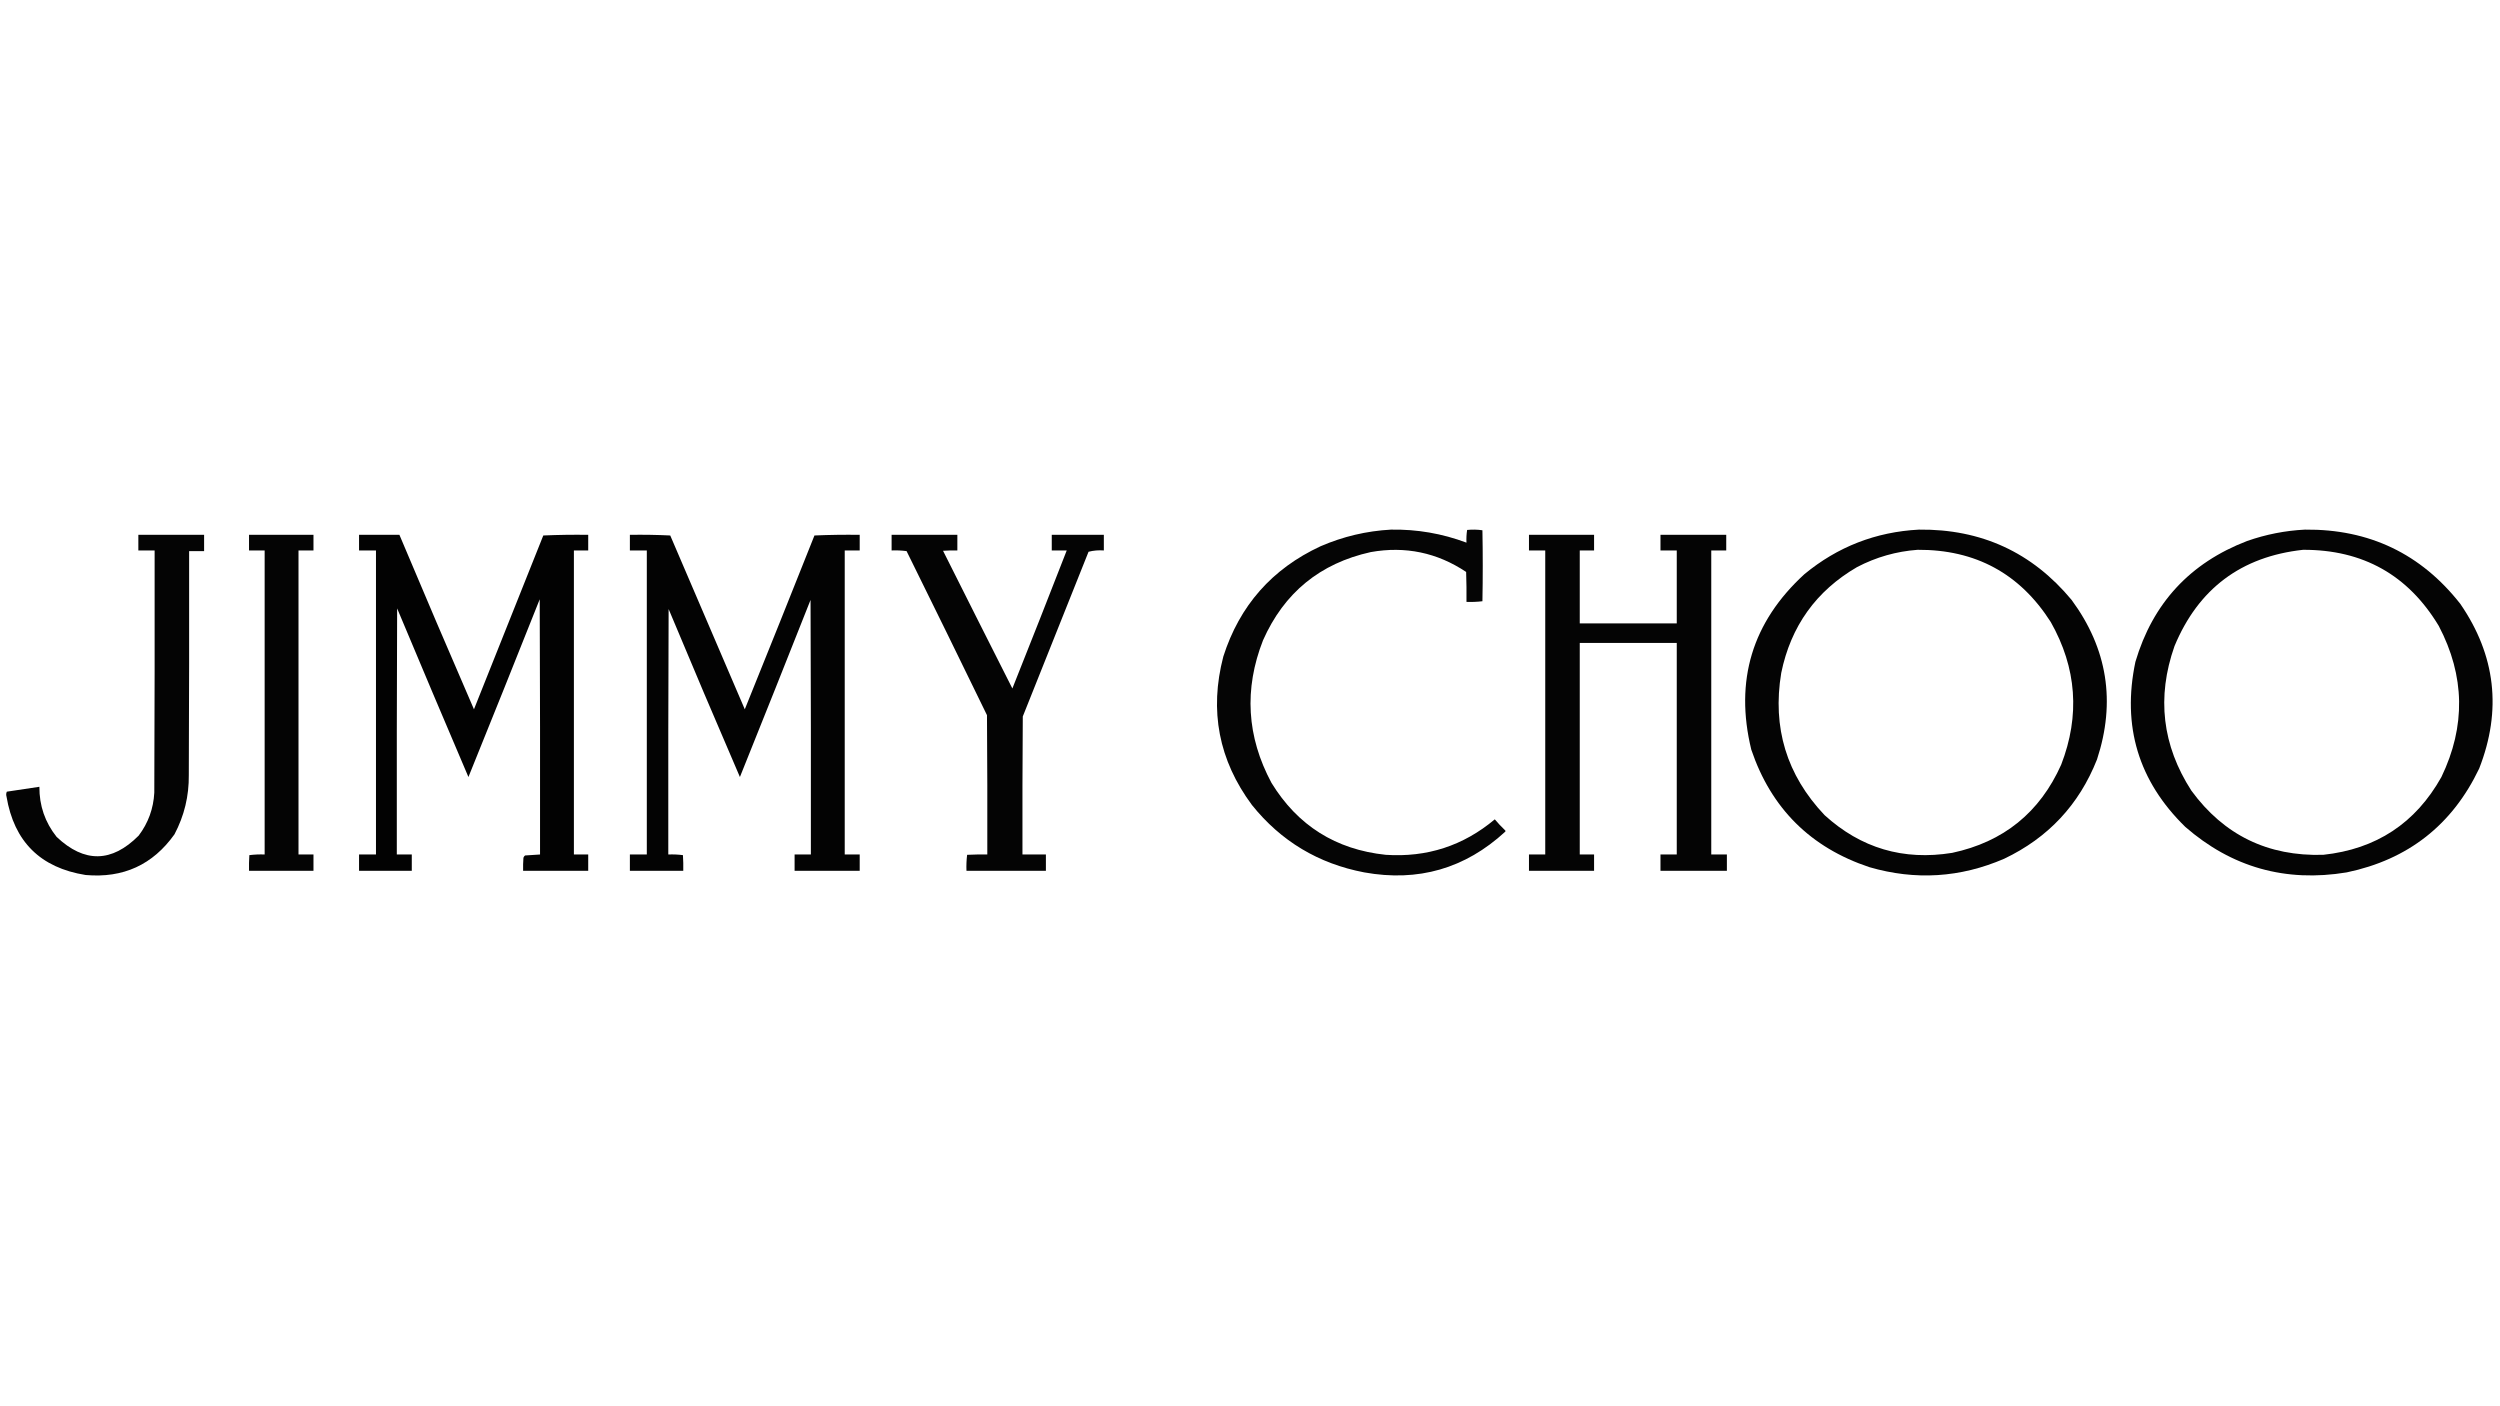
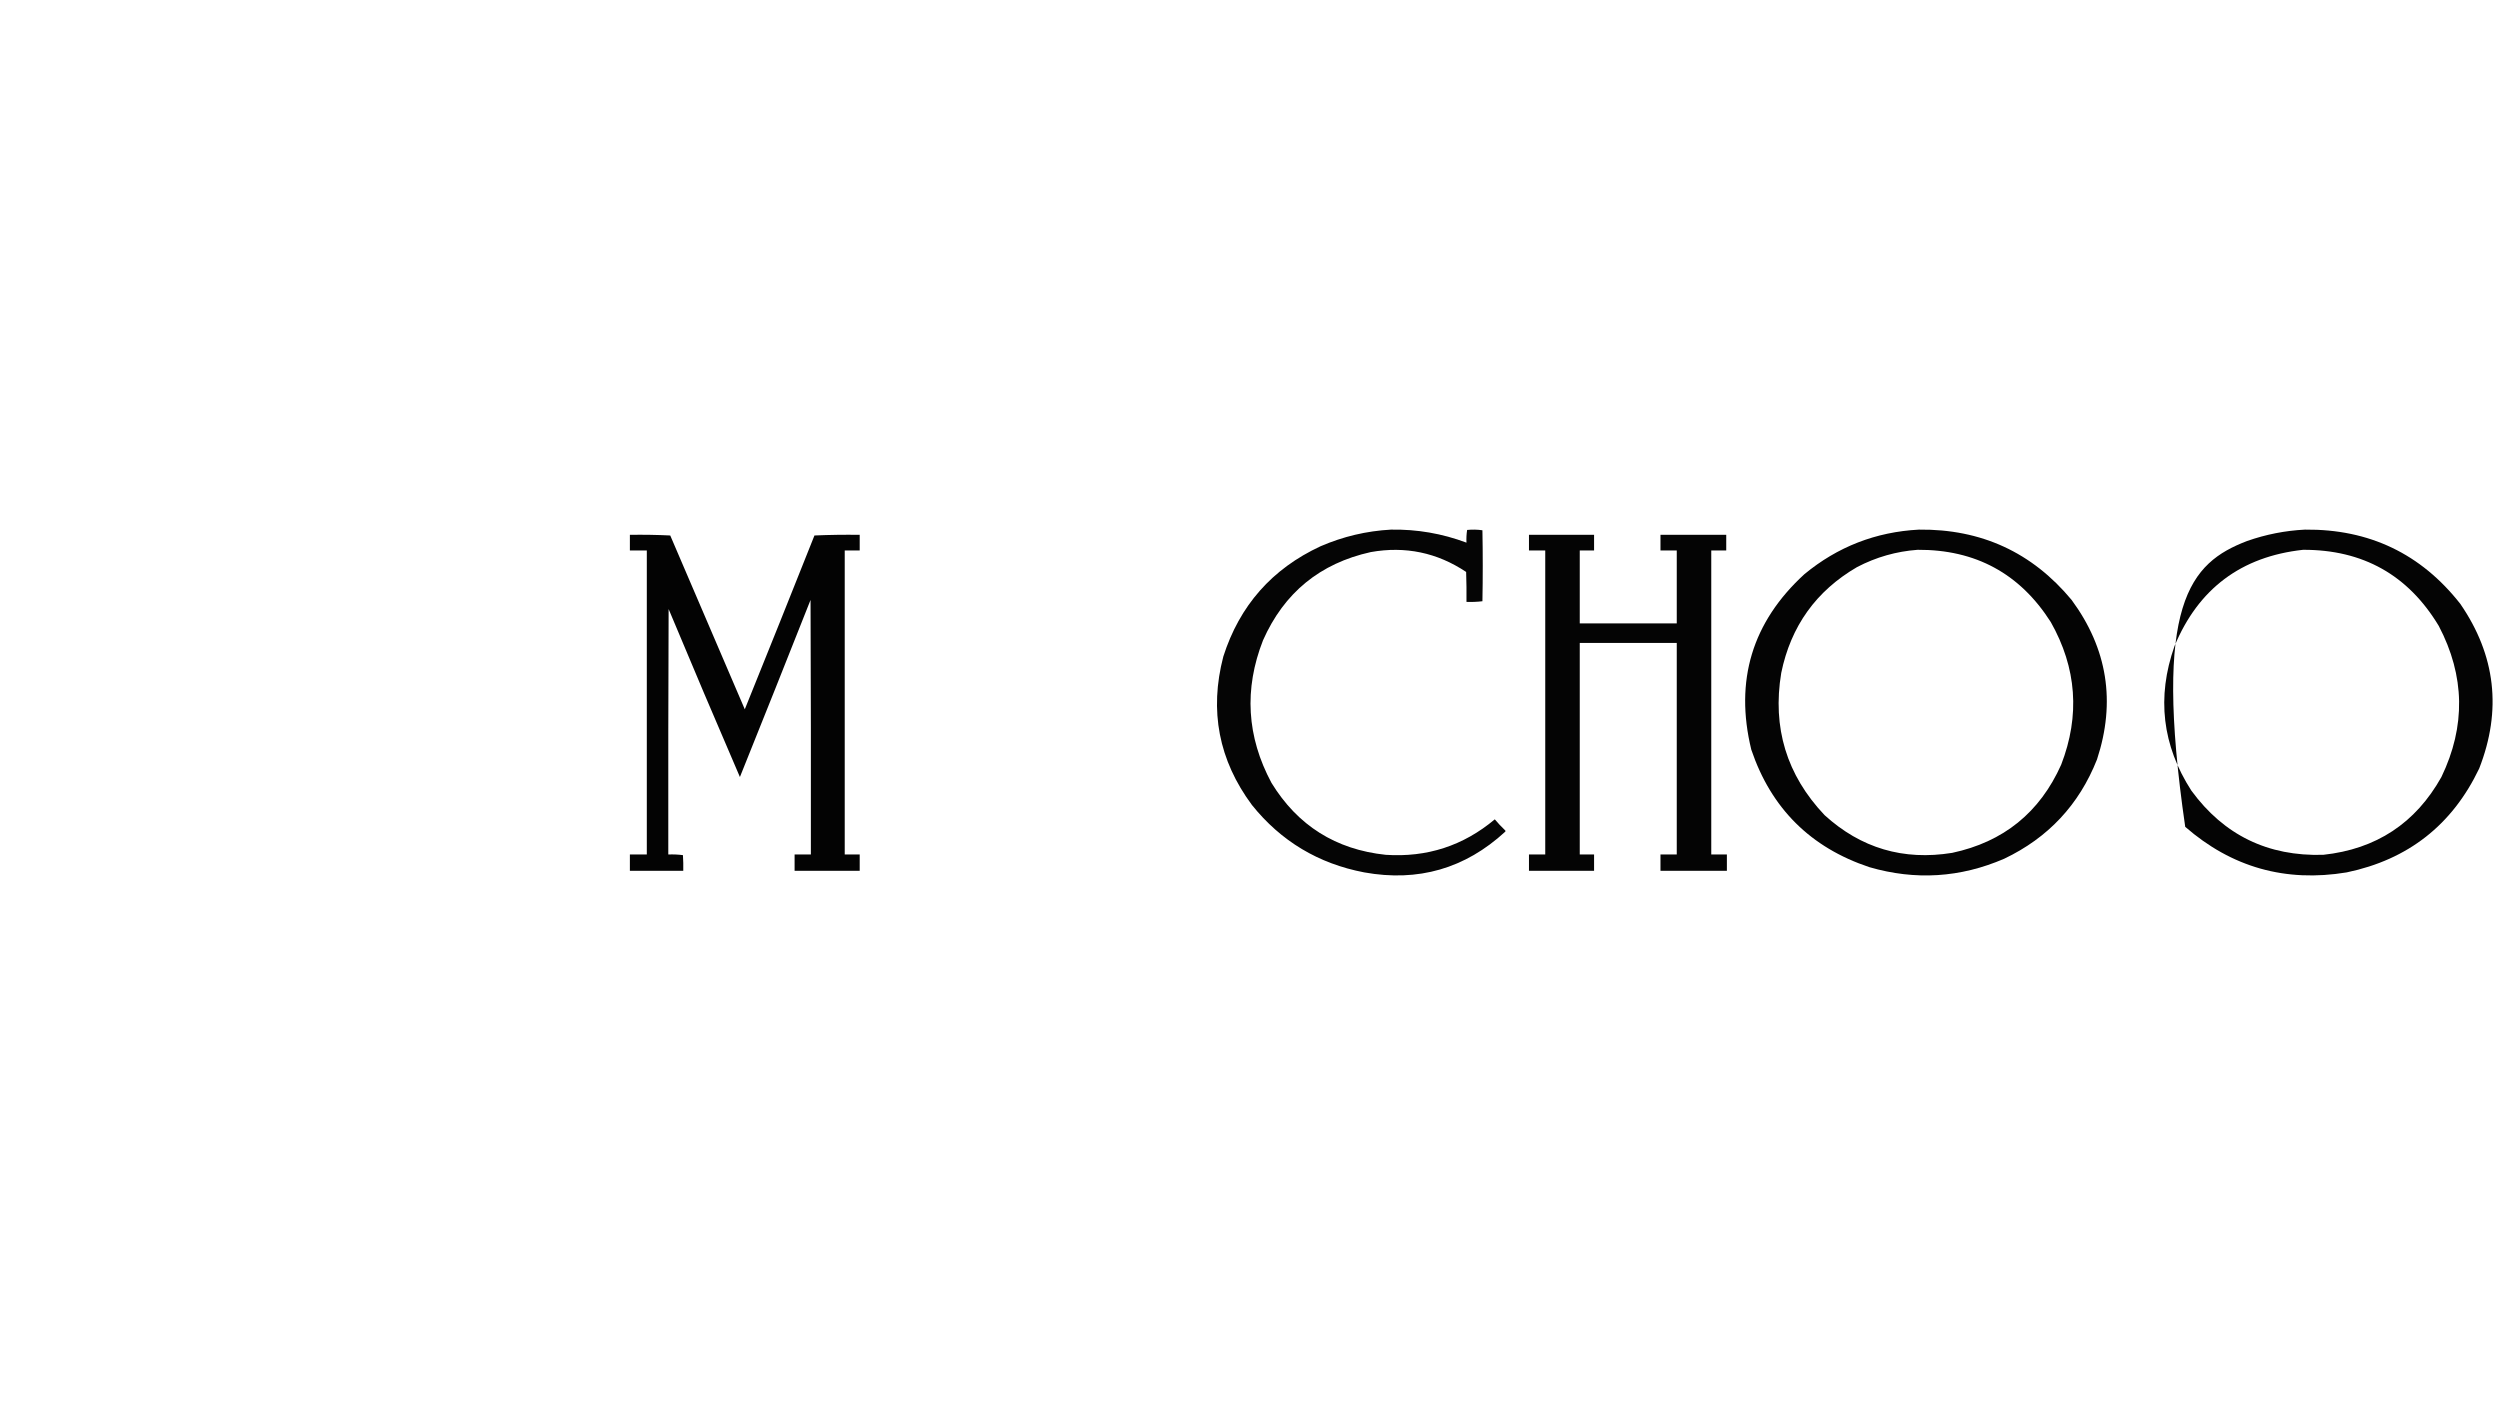
<svg xmlns="http://www.w3.org/2000/svg" version="1.1" width="3840px" height="2160px" style="shape-rendering:geometricPrecision; text-rendering:geometricPrecision; image-rendering:optimizeQuality; fill-rule:evenodd; clip-rule:evenodd">
  <g>
    <path style="opacity:0.977" fill="#000000" d="M 2136.5,813.5 C 2176.47,812.828 2215.13,819.494 2252.5,833.5C 2252.19,826.91 2252.52,820.41 2253.5,814C 2261.41,813.186 2269.25,813.353 2277,814.5C 2277.67,850.833 2277.67,887.167 2277,923.5C 2268.92,924.482 2260.75,924.816 2252.5,924.5C 2252.67,909.163 2252.5,893.83 2252,878.5C 2207.38,848.753 2158.55,838.586 2105.5,848C 2027.52,865.316 1972.35,910.482 1940,983.5C 1910.62,1058.51 1914.95,1131.51 1953,1202.5C 1993.17,1268.02 2051.67,1304.86 2128.5,1313C 2191.84,1317.22 2247.68,1299.05 2296,1258.5C 2300.97,1264.47 2306.3,1270.14 2312,1275.5C 2312.67,1276.17 2312.67,1276.83 2312,1277.5C 2250.48,1334.11 2178.31,1354.94 2095.5,1340C 2025.06,1326.55 1967.56,1292.05 1923,1236.5C 1871.98,1167.73 1857.31,1091.73 1879,1008.5C 1904,930.16 1953.84,873.66 2028.5,839C 2063.11,824.05 2099.11,815.55 2136.5,813.5 Z" />
  </g>
  <g>
    <path style="opacity:0.982" fill="#000000" d="M 2947.5,813.5 C 3043.18,812.437 3121.35,848.437 3182,921.5C 3237.07,996.296 3250.07,1077.96 3221,1166.5C 3193.53,1235.97 3146.03,1286.8 3078.5,1319C 3011.11,1348.17 2942.11,1352.51 2871.5,1332C 2781.07,1301.9 2720.57,1241.73 2690,1151.5C 2664.16,1045.36 2691.33,955.527 2771.5,882C 2822.54,839.817 2881.2,816.983 2947.5,813.5 Z M 2945.5,844.5 C 3034.37,844.008 3102.54,881.008 3150,955.5C 3189.83,1025.96 3195.16,1098.96 3166,1174.5C 3133.17,1248.01 3077.34,1293.18 2998.5,1310C 2923.59,1322.13 2858.25,1302.8 2802.5,1252C 2744.23,1190.46 2722.06,1117.63 2736,1033.5C 2750.74,961.789 2789.57,907.623 2852.5,871C 2881.79,855.73 2912.79,846.896 2945.5,844.5 Z" />
  </g>
  <g>
-     <path style="opacity:0.982" fill="#000000" d="M 3540.5,813.5 C 3639.08,812.545 3718.58,850.545 3779,927.5C 3833.4,1006.56 3843.07,1090.89 3808,1180.5C 3766.65,1267.15 3698.82,1320.32 3604.5,1340C 3510.54,1355.55 3427.87,1332.22 3356.5,1270C 3284.65,1199.77 3259.15,1115.27 3280,1016.5C 3306.64,926.526 3363.8,864.692 3451.5,831C 3480.46,820.84 3510.13,815.007 3540.5,813.5 Z M 3537.5,844.5 C 3629.44,844.204 3698.94,883.204 3746,961.5C 3786.23,1038.19 3787.56,1115.53 3750,1193.5C 3710.3,1264.46 3649.8,1304.3 3568.5,1313C 3483.49,1315.57 3415.99,1282.74 3366,1214.5C 3321.1,1144.89 3312.44,1070.89 3340,992.5C 3376.67,904.248 3442.5,854.915 3537.5,844.5 Z" />
+     <path style="opacity:0.982" fill="#000000" d="M 3540.5,813.5 C 3639.08,812.545 3718.58,850.545 3779,927.5C 3833.4,1006.56 3843.07,1090.89 3808,1180.5C 3766.65,1267.15 3698.82,1320.32 3604.5,1340C 3510.54,1355.55 3427.87,1332.22 3356.5,1270C 3306.64,926.526 3363.8,864.692 3451.5,831C 3480.46,820.84 3510.13,815.007 3540.5,813.5 Z M 3537.5,844.5 C 3629.44,844.204 3698.94,883.204 3746,961.5C 3786.23,1038.19 3787.56,1115.53 3750,1193.5C 3710.3,1264.46 3649.8,1304.3 3568.5,1313C 3483.49,1315.57 3415.99,1282.74 3366,1214.5C 3321.1,1144.89 3312.44,1070.89 3340,992.5C 3376.67,904.248 3442.5,854.915 3537.5,844.5 Z" />
  </g>
  <g>
-     <path style="opacity:0.982" fill="#000000" d="M 212.5,821.5 C 246.167,821.5 279.833,821.5 313.5,821.5C 313.5,829.833 313.5,838.167 313.5,846.5C 305.833,846.5 298.167,846.5 290.5,846.5C 290.667,961.167 290.5,1075.83 290,1190.5C 290.356,1222.74 283.023,1253.07 268,1281.5C 234.69,1328.3 189.19,1349.13 131.5,1344C 62.094,1332.93 21.595,1292.76 10,1223.5C 9.231,1220.9 9.398,1218.4 10.5,1216C 27.161,1213.39 43.827,1210.89 60.5,1208.5C 60.304,1237.42 69.137,1263.08 87,1285.5C 129.633,1325.78 171.633,1325.11 213,1283.5C 227.709,1264.05 235.709,1242.05 237,1217.5C 237.5,1093.5 237.667,969.5 237.5,845.5C 229.167,845.5 220.833,845.5 212.5,845.5C 212.5,837.5 212.5,829.5 212.5,821.5 Z" />
-   </g>
+     </g>
  <g>
-     <path style="opacity:0.984" fill="#000000" d="M 382.5,821.5 C 415.5,821.5 448.5,821.5 481.5,821.5C 481.5,829.5 481.5,837.5 481.5,845.5C 473.833,845.5 466.167,845.5 458.5,845.5C 458.5,1001.17 458.5,1156.83 458.5,1312.5C 466.167,1312.5 473.833,1312.5 481.5,1312.5C 481.5,1320.83 481.5,1329.17 481.5,1337.5C 448.5,1337.5 415.5,1337.5 382.5,1337.5C 382.334,1329.49 382.5,1321.49 383,1313.5C 390.747,1312.52 398.58,1312.18 406.5,1312.5C 406.5,1156.83 406.5,1001.17 406.5,845.5C 398.5,845.5 390.5,845.5 382.5,845.5C 382.5,837.5 382.5,829.5 382.5,821.5 Z" />
-   </g>
+     </g>
  <g>
-     <path style="opacity:0.989" fill="#000000" d="M 551.5,821.5 C 572.167,821.5 592.833,821.5 613.5,821.5C 651.179,911.036 689.346,1000.37 728,1089.5C 763.5,1000.5 799,911.5 834.5,822.5C 857.49,821.5 880.49,821.167 903.5,821.5C 903.5,829.5 903.5,837.5 903.5,845.5C 896.167,845.5 888.833,845.5 881.5,845.5C 881.5,1001.17 881.5,1156.83 881.5,1312.5C 888.833,1312.5 896.167,1312.5 903.5,1312.5C 903.5,1320.83 903.5,1329.17 903.5,1337.5C 870.167,1337.5 836.833,1337.5 803.5,1337.5C 803.334,1330.83 803.5,1324.16 804,1317.5C 804.465,1316.07 805.299,1314.9 806.5,1314C 814.175,1313.54 821.842,1313.04 829.5,1312.5C 829.667,1181.83 829.5,1051.17 829,920.5C 792.784,1011.65 756.284,1102.65 719.5,1193.5C 682.716,1107.32 646.216,1020.99 610,934.5C 609.5,1060.5 609.333,1186.5 609.5,1312.5C 617.167,1312.5 624.833,1312.5 632.5,1312.5C 632.5,1320.83 632.5,1329.17 632.5,1337.5C 605.5,1337.5 578.5,1337.5 551.5,1337.5C 551.5,1329.17 551.5,1320.83 551.5,1312.5C 560.167,1312.5 568.833,1312.5 577.5,1312.5C 577.5,1156.83 577.5,1001.17 577.5,845.5C 568.833,845.5 560.167,845.5 551.5,845.5C 551.5,837.5 551.5,829.5 551.5,821.5 Z" />
-   </g>
+     </g>
  <g>
    <path style="opacity:0.985" fill="#000000" d="M 967.5,821.5 C 988.177,821.167 1008.84,821.5 1029.5,822.5C 1067.67,911.5 1105.83,1000.5 1144,1089.5C 1179.93,1000.64 1215.59,911.643 1251,822.5C 1274.09,821.506 1297.26,821.173 1320.5,821.5C 1320.5,829.5 1320.5,837.5 1320.5,845.5C 1312.83,845.5 1305.17,845.5 1297.5,845.5C 1297.5,1001.17 1297.5,1156.83 1297.5,1312.5C 1305.17,1312.5 1312.83,1312.5 1320.5,1312.5C 1320.5,1320.83 1320.5,1329.17 1320.5,1337.5C 1287.17,1337.5 1253.83,1337.5 1220.5,1337.5C 1220.5,1329.17 1220.5,1320.83 1220.5,1312.5C 1228.83,1312.5 1237.17,1312.5 1245.5,1312.5C 1245.67,1182.17 1245.5,1051.83 1245,921.5C 1209.1,1012.29 1172.94,1102.95 1136.5,1193.5C 1099.54,1107.81 1063.04,1021.81 1027,935.5C 1026.5,1061.17 1026.33,1186.83 1026.5,1312.5C 1034.09,1312.19 1041.59,1312.52 1049,1313.5C 1049.5,1321.49 1049.67,1329.49 1049.5,1337.5C 1022.17,1337.5 994.833,1337.5 967.5,1337.5C 967.5,1329.17 967.5,1320.83 967.5,1312.5C 976.167,1312.5 984.833,1312.5 993.5,1312.5C 993.5,1156.83 993.5,1001.17 993.5,845.5C 984.833,845.5 976.167,845.5 967.5,845.5C 967.5,837.5 967.5,829.5 967.5,821.5 Z" />
  </g>
  <g>
-     <path style="opacity:0.982" fill="#000000" d="M 1369.5,821.5 C 1403.17,821.5 1436.83,821.5 1470.5,821.5C 1470.5,829.5 1470.5,837.5 1470.5,845.5C 1463.16,845.334 1455.83,845.5 1448.5,846C 1483.87,916.578 1519.37,987.078 1555,1057.5C 1583.14,986.916 1610.97,916.25 1638.5,845.5C 1630.83,845.5 1623.17,845.5 1615.5,845.5C 1615.5,837.5 1615.5,829.5 1615.5,821.5C 1642.17,821.5 1668.83,821.5 1695.5,821.5C 1695.5,829.5 1695.5,837.5 1695.5,845.5C 1687.39,844.886 1679.56,845.553 1672,847.5C 1638.33,931.833 1604.67,1016.17 1571,1100.5C 1570.5,1171.17 1570.33,1241.83 1570.5,1312.5C 1582.5,1312.5 1594.5,1312.5 1606.5,1312.5C 1606.5,1320.83 1606.5,1329.17 1606.5,1337.5C 1565.83,1337.5 1525.17,1337.5 1484.5,1337.5C 1484.18,1329.25 1484.52,1321.08 1485.5,1313C 1495.83,1312.5 1506.16,1312.33 1516.5,1312.5C 1516.67,1241.17 1516.5,1169.83 1516,1098.5C 1475.11,1014.38 1433.94,930.377 1392.5,846.5C 1384.86,845.503 1377.2,845.169 1369.5,845.5C 1369.5,837.5 1369.5,829.5 1369.5,821.5 Z" />
-   </g>
+     </g>
  <g>
    <path style="opacity:0.984" fill="#000000" d="M 2348.5,821.5 C 2381.83,821.5 2415.17,821.5 2448.5,821.5C 2448.5,829.5 2448.5,837.5 2448.5,845.5C 2441.17,845.5 2433.83,845.5 2426.5,845.5C 2426.5,882.833 2426.5,920.167 2426.5,957.5C 2476.17,957.5 2525.83,957.5 2575.5,957.5C 2575.5,920.167 2575.5,882.833 2575.5,845.5C 2567.17,845.5 2558.83,845.5 2550.5,845.5C 2550.5,837.5 2550.5,829.5 2550.5,821.5C 2584.17,821.5 2617.83,821.5 2651.5,821.5C 2651.5,829.5 2651.5,837.5 2651.5,845.5C 2643.83,845.5 2636.17,845.5 2628.5,845.5C 2628.5,1001.17 2628.5,1156.83 2628.5,1312.5C 2636.5,1312.5 2644.5,1312.5 2652.5,1312.5C 2652.5,1320.83 2652.5,1329.17 2652.5,1337.5C 2618.5,1337.5 2584.5,1337.5 2550.5,1337.5C 2550.5,1329.17 2550.5,1320.83 2550.5,1312.5C 2558.83,1312.5 2567.17,1312.5 2575.5,1312.5C 2575.5,1204.17 2575.5,1095.83 2575.5,987.5C 2525.83,987.5 2476.17,987.5 2426.5,987.5C 2426.5,1095.83 2426.5,1204.17 2426.5,1312.5C 2433.83,1312.5 2441.17,1312.5 2448.5,1312.5C 2448.5,1320.83 2448.5,1329.17 2448.5,1337.5C 2415.17,1337.5 2381.83,1337.5 2348.5,1337.5C 2348.5,1329.17 2348.5,1320.83 2348.5,1312.5C 2356.83,1312.5 2365.17,1312.5 2373.5,1312.5C 2373.5,1156.83 2373.5,1001.17 2373.5,845.5C 2365.17,845.5 2356.83,845.5 2348.5,845.5C 2348.5,837.5 2348.5,829.5 2348.5,821.5 Z" />
  </g>
</svg>